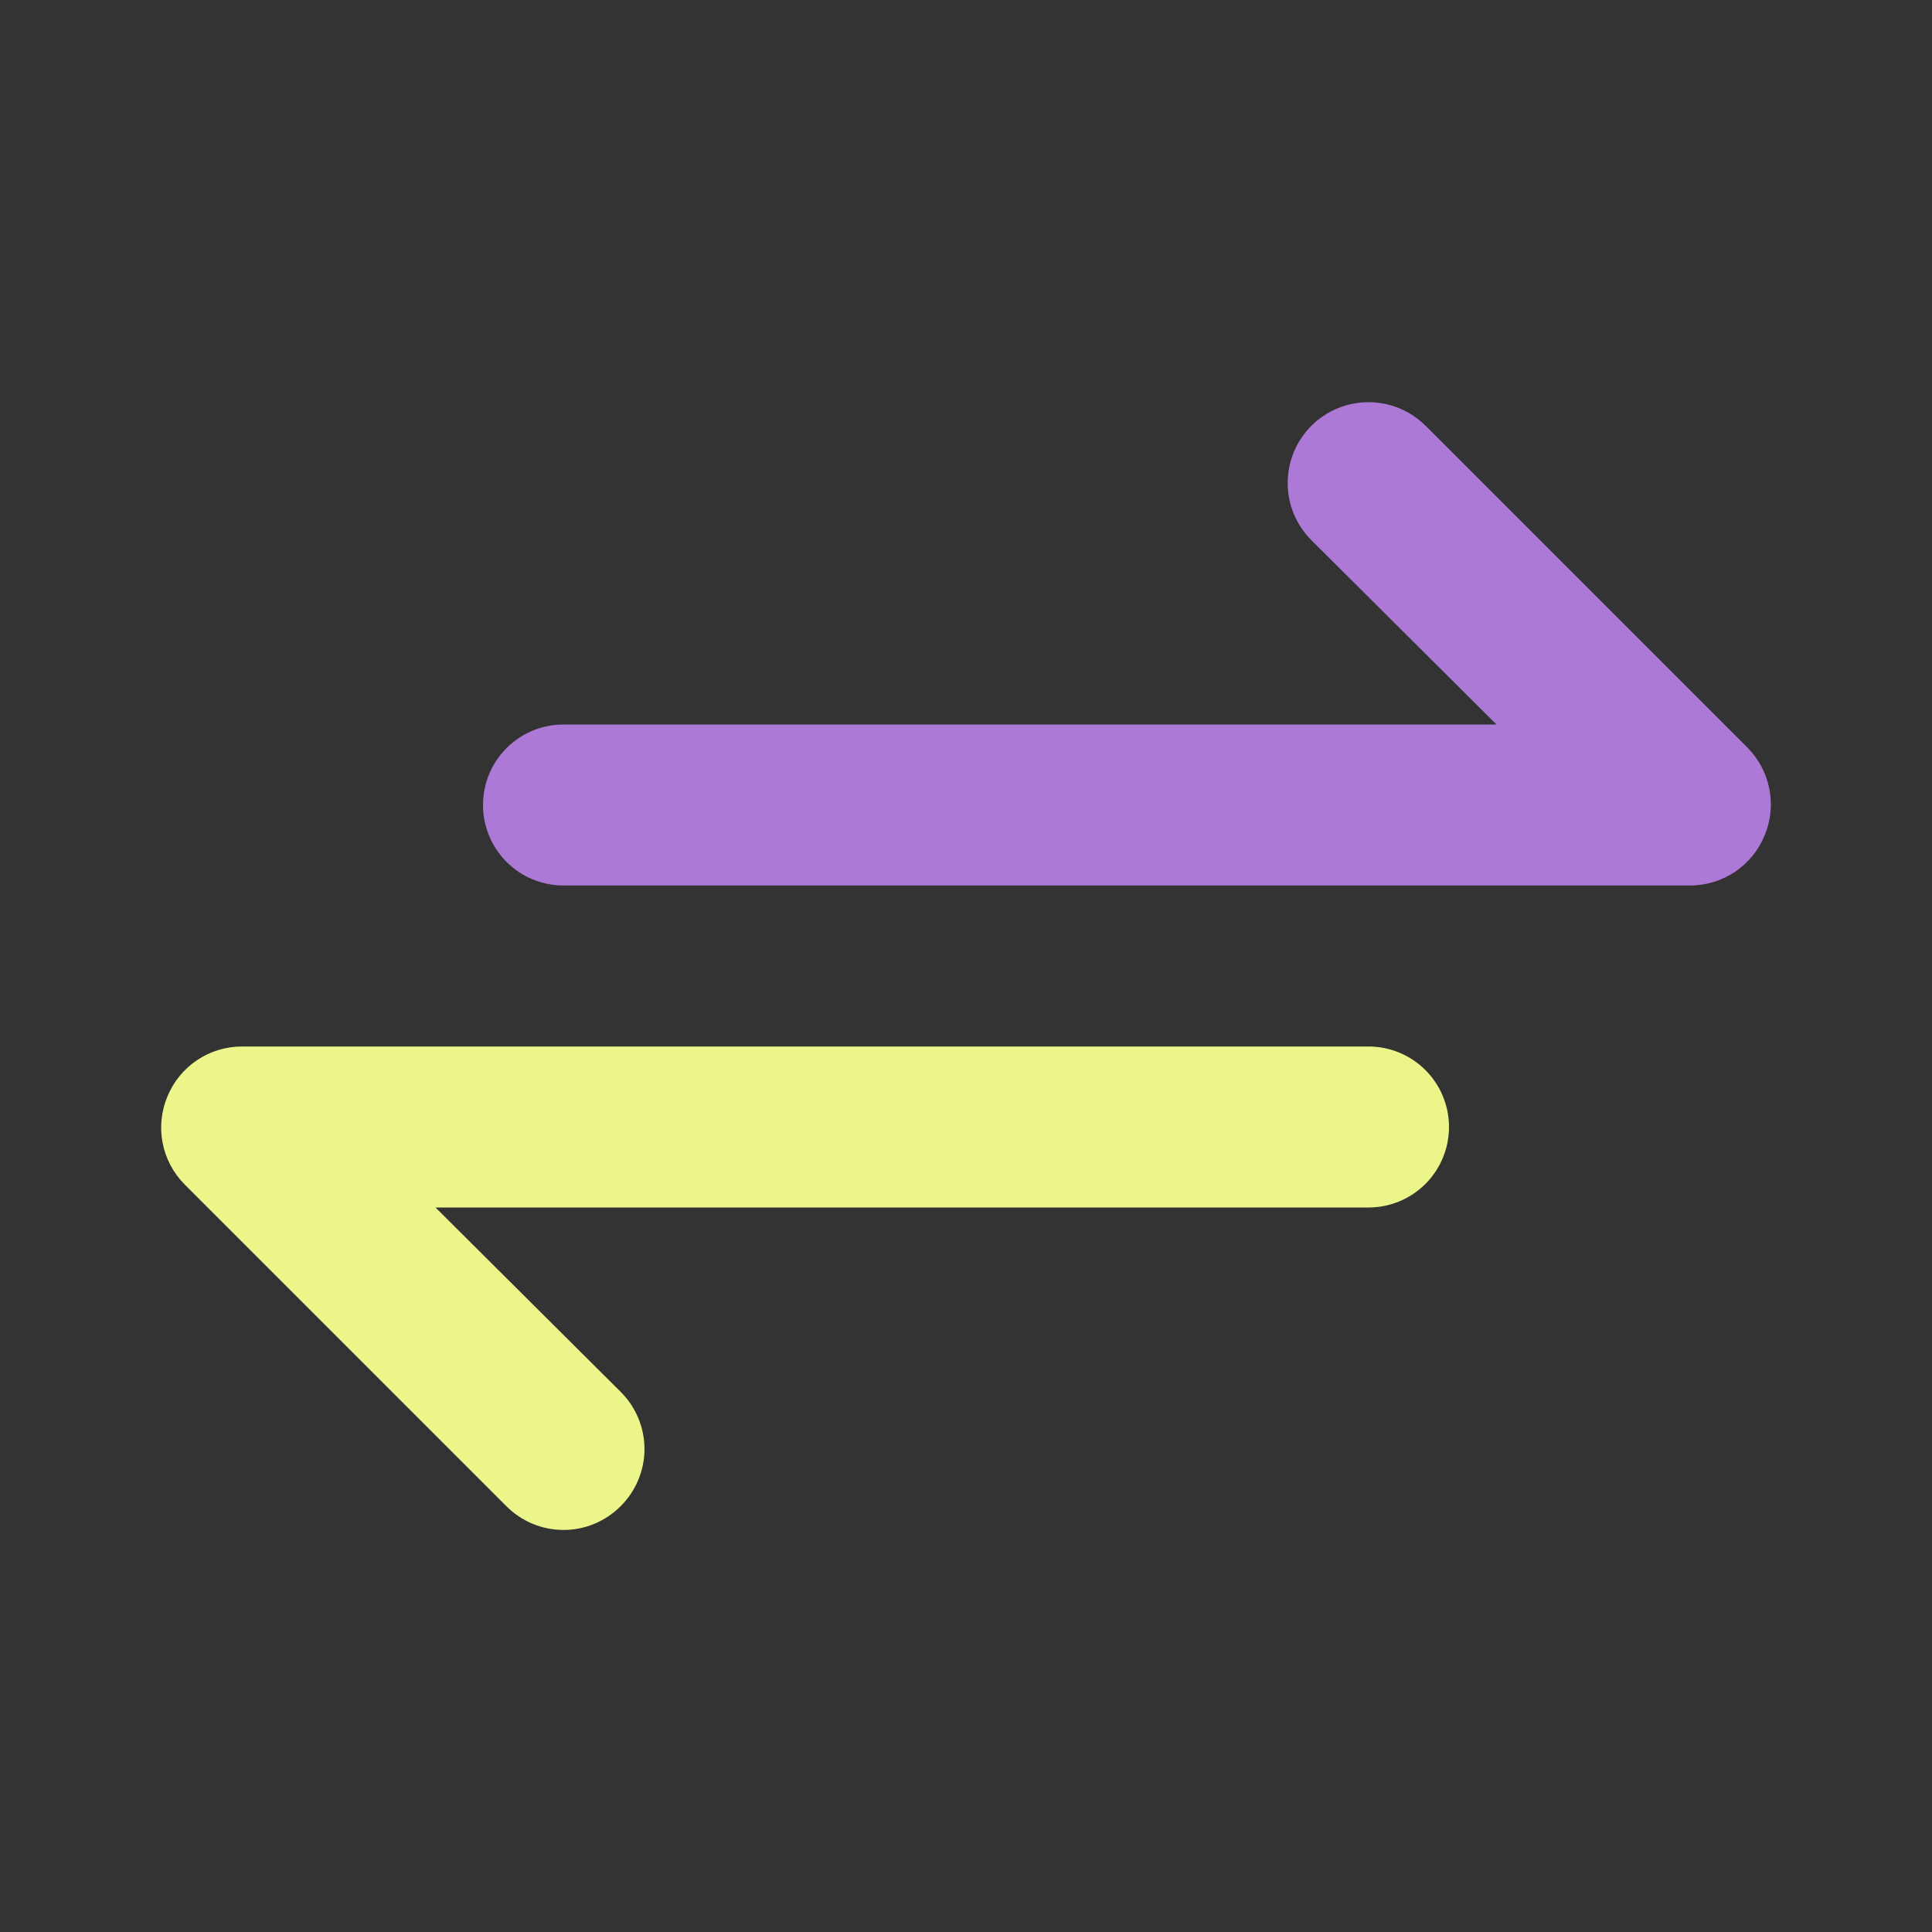
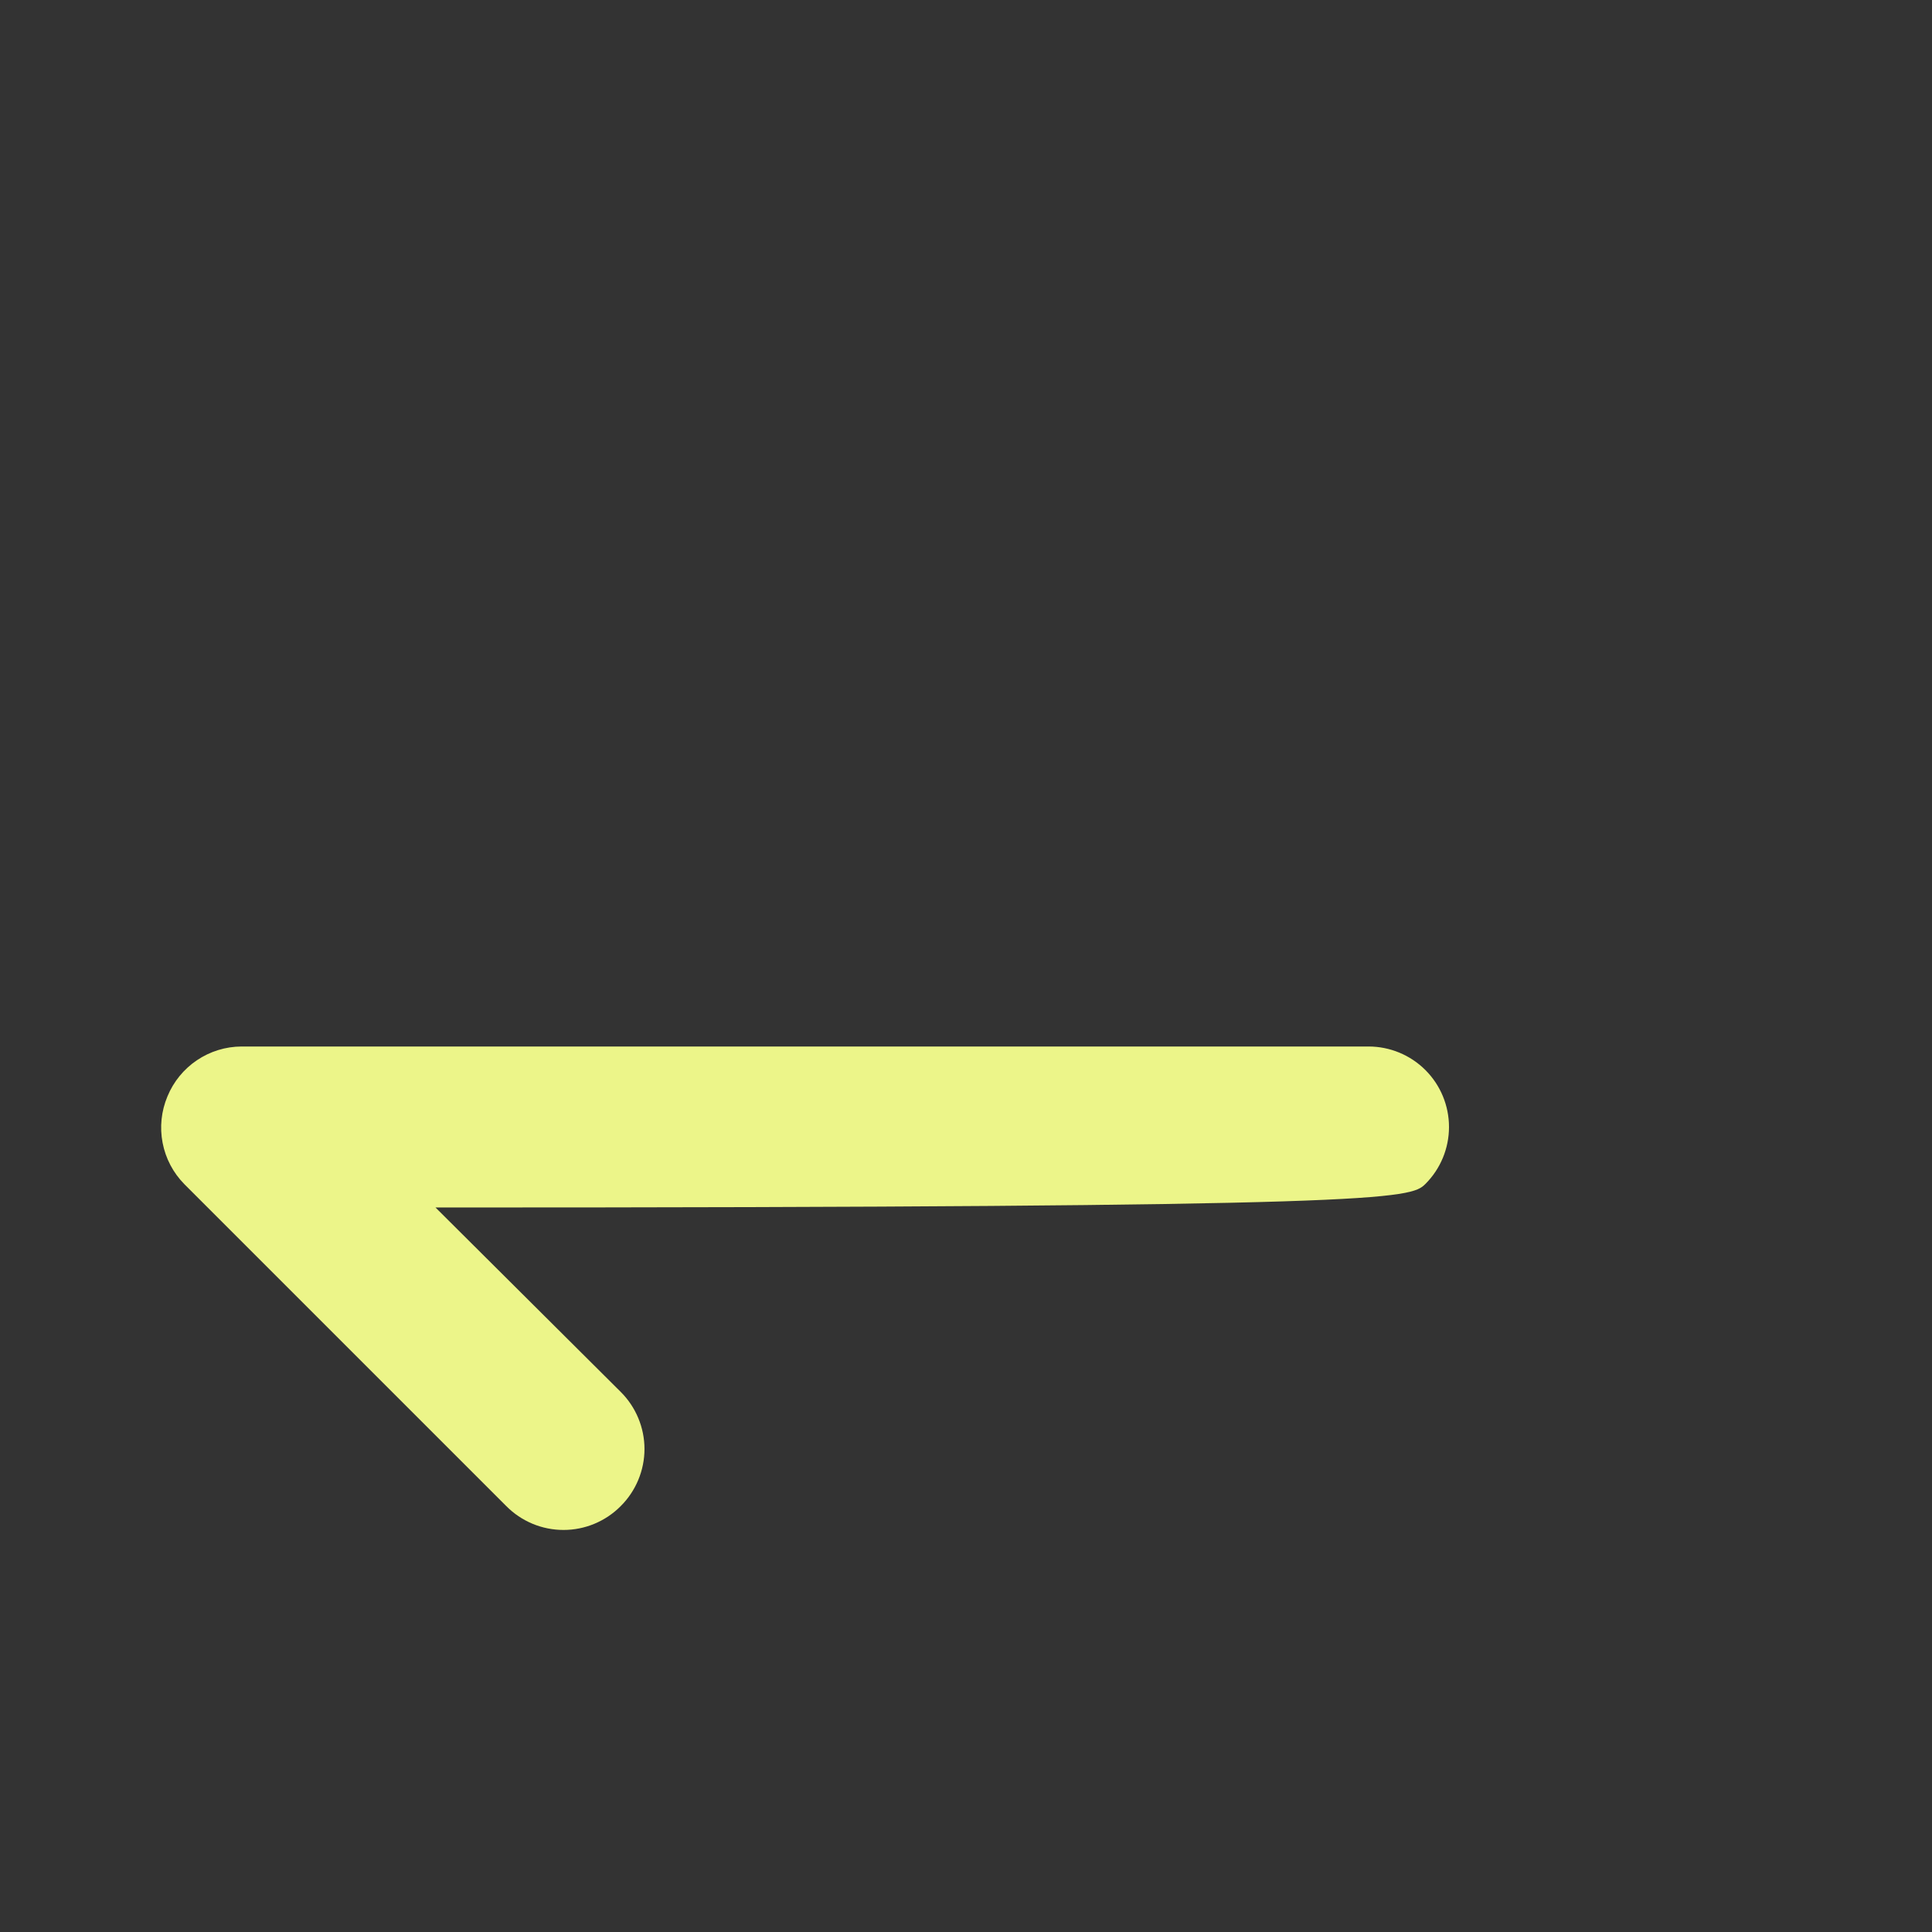
<svg xmlns="http://www.w3.org/2000/svg" fill="none" viewBox="0 0 60 60" height="60" width="60">
  <rect x="0" y="0" width="60" height="60" fill="#333333" stroke="none" />
-   <path fill="#AC79D6" d="M54.275 23.225L44.275 13.225C44.042 12.992 43.765 12.807 43.461 12.681C43.156 12.555 42.83 12.49 42.5 12.49C41.834 12.49 41.196 12.754 40.725 13.225C40.254 13.696 39.99 14.334 39.99 15C39.99 15.666 40.254 16.304 40.725 16.775L46.475 22.5H17.5C16.837 22.5 16.201 22.763 15.732 23.232C15.263 23.701 15 24.337 15 25C15 25.663 15.263 26.299 15.732 26.768C16.201 27.237 16.837 27.5 17.5 27.5H52.5C52.994 27.497 53.475 27.349 53.885 27.073C54.294 26.797 54.612 26.407 54.8 25.95C54.992 25.495 55.044 24.993 54.95 24.508C54.857 24.023 54.622 23.576 54.275 23.225Z" />
-   <path fill="#ECF589" d="M42.5 32.5H7.5C7.006 32.502 6.525 32.651 6.115 32.927C5.706 33.203 5.388 33.593 5.2 34.05C5.009 34.505 4.956 35.007 5.05 35.492C5.143 35.977 5.378 36.423 5.725 36.775L15.725 46.775C15.957 47.009 16.234 47.195 16.538 47.322C16.843 47.449 17.17 47.514 17.5 47.514C17.83 47.514 18.157 47.449 18.461 47.322C18.766 47.195 19.043 47.009 19.275 46.775C19.509 46.543 19.695 46.266 19.822 45.961C19.949 45.657 20.015 45.33 20.015 45C20.015 44.67 19.949 44.343 19.822 44.039C19.695 43.734 19.509 43.457 19.275 43.225L13.525 37.5H42.5C43.163 37.5 43.799 37.237 44.268 36.768C44.737 36.299 45 35.663 45 35C45 34.337 44.737 33.701 44.268 33.232C43.799 32.763 43.163 32.5 42.5 32.5Z" />
+   <path fill="#ECF589" d="M42.5 32.5H7.5C7.006 32.502 6.525 32.651 6.115 32.927C5.706 33.203 5.388 33.593 5.2 34.05C5.009 34.505 4.956 35.007 5.05 35.492C5.143 35.977 5.378 36.423 5.725 36.775L15.725 46.775C15.957 47.009 16.234 47.195 16.538 47.322C16.843 47.449 17.17 47.514 17.5 47.514C17.83 47.514 18.157 47.449 18.461 47.322C18.766 47.195 19.043 47.009 19.275 46.775C19.509 46.543 19.695 46.266 19.822 45.961C19.949 45.657 20.015 45.33 20.015 45C20.015 44.67 19.949 44.343 19.822 44.039C19.695 43.734 19.509 43.457 19.275 43.225L13.525 37.5C43.163 37.5 43.799 37.237 44.268 36.768C44.737 36.299 45 35.663 45 35C45 34.337 44.737 33.701 44.268 33.232C43.799 32.763 43.163 32.5 42.5 32.5Z" />
</svg>